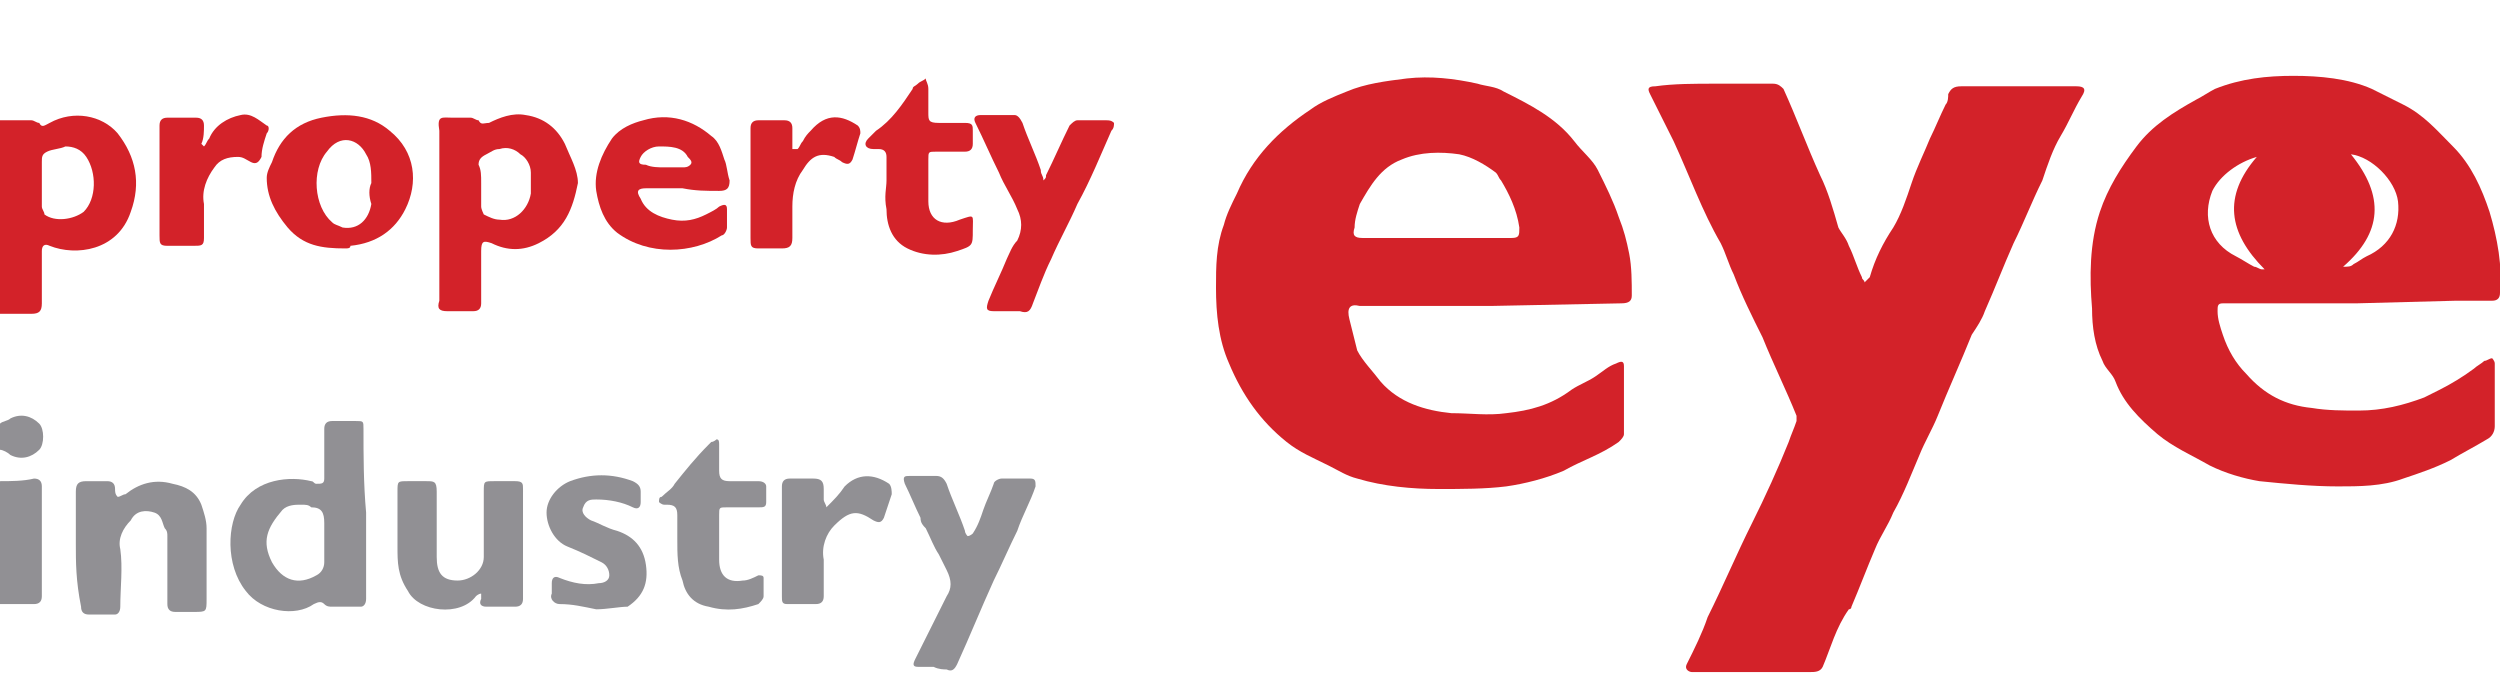
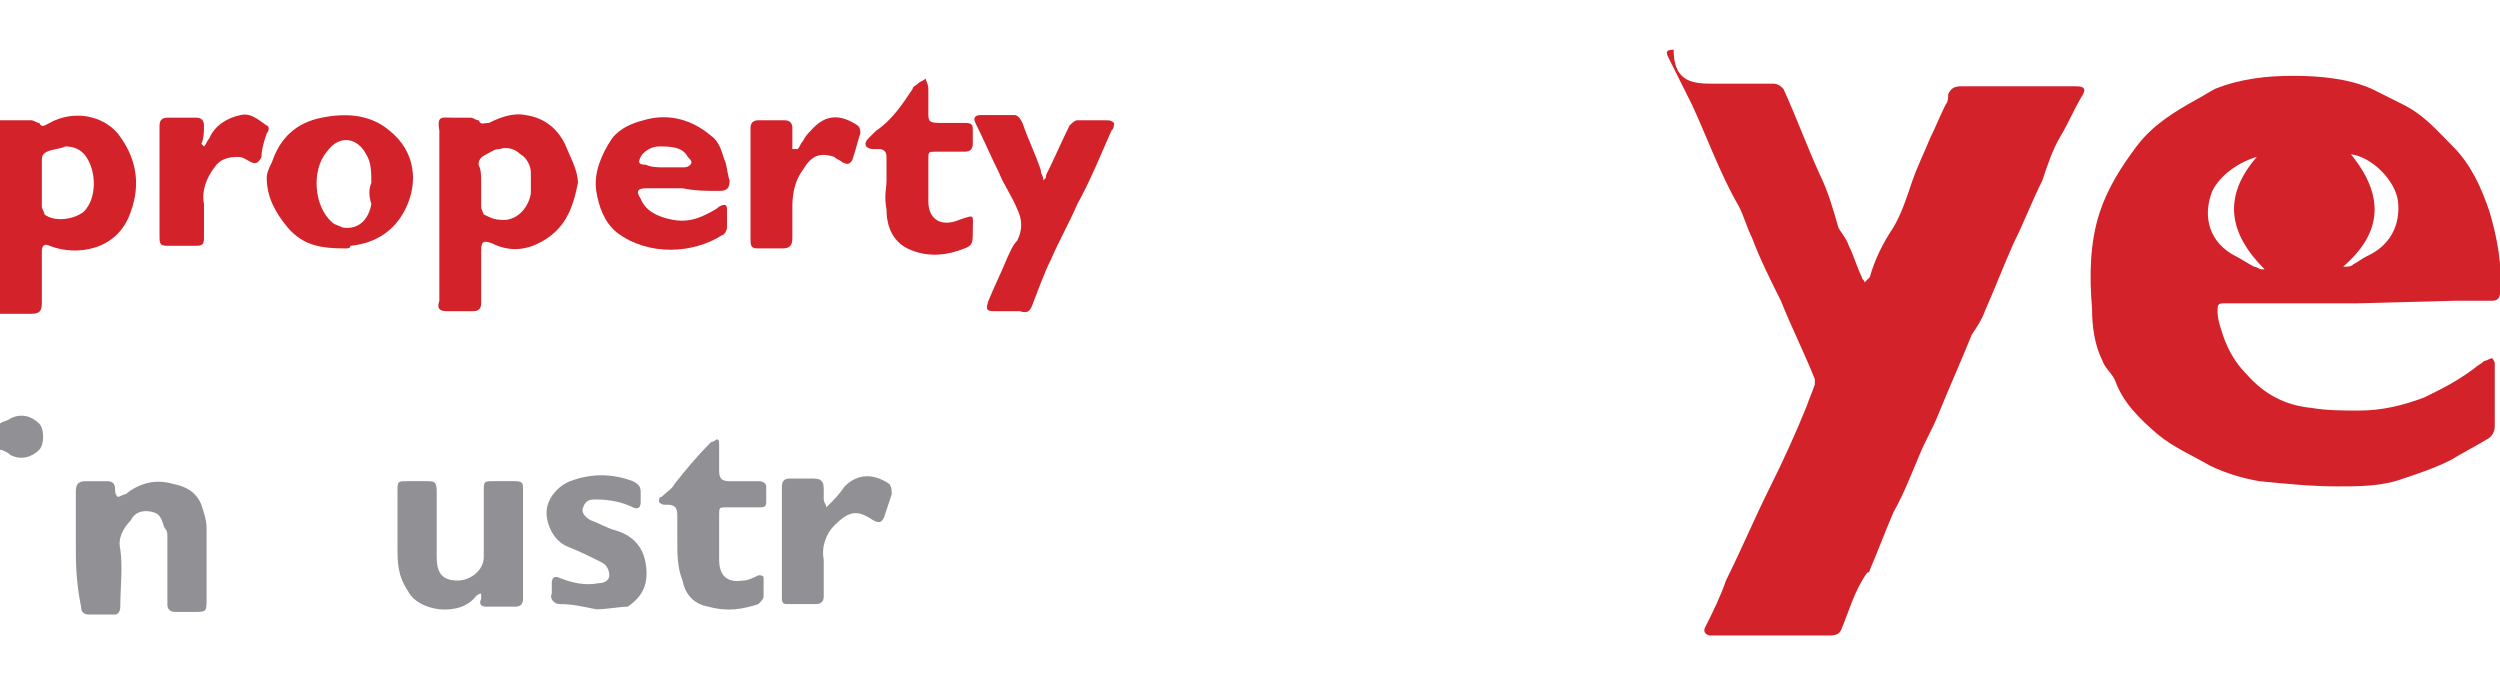
<svg xmlns="http://www.w3.org/2000/svg" version="1.1" id="Layer_1" x="0px" y="0px" viewBox="0 0 95.6 26" style="enable-background:new 0 0 95.6 26;" xml:space="preserve">
  <style type="text/css">
	.st0{fill-rule:evenodd;clip-rule:evenodd;fill:#FFFFFF;}
	.st1{fill:#404041;}
	.st2{fill:#009AFF;}
	.st3{fill:#122361;}
	.st4{fill:#EF6D26;}
	.st5{fill:#D32229;}
	.st6{fill:#919094;}
	.st7{fill:#DD052C;}
	.st8{fill:#D6392F;}
	.st9{fill:#FFFFFF;}
	.st10{fill:#E41C29;}
	.st11{fill:#110F0D;}
	.st12{fill:#B2C9D9;}
	.st13{fill:#00417B;}
	.st14{fill:#EBBDA7;}
	.st15{fill:#0C0E0F;}
</style>
  <g id="Export">
    <g id="news">
      <rect id="Rectangle" x="-1040" y="-13" class="st0" width="1408" height="52" />
      <g id="property-industry" transform="translate(1024, 0)">
        <g id="property-industry-eye-big" transform="translate(16, 16)">
          <path id="Shape_14_" class="st5" d="M-1040-11.4c0.4,0,0.8,0,1.2,0c0.1,0,0.2,0.1,0.3,0.1c0.1,0.2,0.2,0.1,0.4,0      c0.9-0.5,2-0.3,2.6,0.4c0.7,0.9,0.9,1.9,0.5,3c-0.5,1.5-2.1,1.7-3.1,1.3c-0.2-0.1-0.3,0-0.3,0.2c0,0.7,0,1.3,0,2      c0,0.3-0.1,0.4-0.4,0.4c-0.4,0-0.8,0-1.2,0V-11.4z M-1037.5-10.4c-0.2,0.1-0.5,0.1-0.7,0.2c-0.2,0.1-0.2,0.2-0.2,0.4      c0,0.6,0,1.2,0,1.7c0,0.1,0.1,0.2,0.1,0.3c0.4,0.3,1.1,0.2,1.5-0.1c0.5-0.5,0.5-1.5,0.1-2.1      C-1036.9-10.3-1037.2-10.4-1037.5-10.4L-1037.5-10.4z" />
-           <path id="Path_19_" class="st6" d="M-1040,2.4c0.4,0,0.9,0,1.3-0.1c0.2,0,0.3,0.1,0.3,0.3c0,0.3,0,0.7,0,1c0,1.1,0,2.2,0,3.2      c0,0.2-0.1,0.3-0.3,0.3c-0.4,0-0.9,0-1.3,0L-1040,2.4z" />
          <path id="Path_20_" class="st6" d="M-1040,0.2c0.1-0.1,0.3-0.1,0.4-0.2c0.4-0.2,0.8-0.1,1.1,0.2c0.2,0.2,0.2,0.8,0,1      c-0.3,0.3-0.7,0.4-1.1,0.2c-0.1-0.1-0.3-0.2-0.4-0.2V0.2z" />
-           <path id="Path_21_" class="st5" d="M-974.4-12.8c0.7,0,1.5,0,2.2,0c0.2,0,0.3,0.1,0.4,0.2c0.5,1.1,0.9,2.2,1.4,3.3      c0.3,0.6,0.5,1.3,0.7,2c0.1,0.2,0.3,0.4,0.4,0.7c0.2,0.4,0.3,0.8,0.5,1.2c0,0.1,0.1,0.1,0.1,0.2c0.1-0.1,0.1-0.1,0.2-0.2      c0.2-0.7,0.5-1.3,0.9-1.9c0.3-0.5,0.5-1.1,0.7-1.7c0.2-0.6,0.5-1.2,0.7-1.7c0.2-0.4,0.4-0.9,0.6-1.3c0.1-0.1,0.1-0.3,0.1-0.4      c0.1-0.2,0.2-0.3,0.5-0.3c1.4,0,2.7,0,4.1,0c0.1,0,0.2,0,0.3,0c0.3,0,0.4,0.1,0.2,0.4c-0.3,0.5-0.5,1-0.8,1.5      c-0.3,0.5-0.5,1.1-0.7,1.7c-0.4,0.8-0.7,1.6-1.1,2.4c-0.4,0.9-0.7,1.7-1.1,2.6c-0.1,0.3-0.3,0.6-0.5,0.9c-0.4,1-0.9,2.1-1.3,3.1      c-0.2,0.5-0.5,1-0.7,1.5c-0.3,0.7-0.6,1.5-1,2.2c-0.2,0.5-0.5,0.9-0.7,1.4c-0.3,0.7-0.6,1.5-0.9,2.2c0,0,0,0.1-0.1,0.1      c-0.5,0.7-0.7,1.5-1,2.2c-0.1,0.2-0.3,0.2-0.5,0.2c-1.4,0-2.7,0-4.1,0c-0.1,0-0.3,0-0.4,0s-0.3-0.1-0.2-0.3      c0.3-0.6,0.6-1.2,0.8-1.8c0.6-1.2,1.1-2.4,1.7-3.6c0.5-1,1-2.1,1.4-3.1c0.1-0.3,0.2-0.5,0.3-0.8c0-0.1,0-0.1,0-0.2      c-0.4-1-0.9-2-1.3-3c-0.4-0.8-0.8-1.6-1.1-2.4c-0.2-0.4-0.3-0.8-0.5-1.2c-0.7-1.2-1.2-2.6-1.8-3.9c-0.3-0.6-0.6-1.2-0.9-1.8      c-0.1-0.2-0.1-0.3,0.2-0.3C-976-12.8-975.2-12.8-974.4-12.8z" />
+           <path id="Path_21_" class="st5" d="M-974.4-12.8c0.7,0,1.5,0,2.2,0c0.2,0,0.3,0.1,0.4,0.2c0.5,1.1,0.9,2.2,1.4,3.3      c0.3,0.6,0.5,1.3,0.7,2c0.1,0.2,0.3,0.4,0.4,0.7c0.2,0.4,0.3,0.8,0.5,1.2c0,0.1,0.1,0.1,0.1,0.2c0.1-0.1,0.1-0.1,0.2-0.2      c0.2-0.7,0.5-1.3,0.9-1.9c0.3-0.5,0.5-1.1,0.7-1.7c0.2-0.6,0.5-1.2,0.7-1.7c0.2-0.4,0.4-0.9,0.6-1.3c0.1-0.1,0.1-0.3,0.1-0.4      c0.1-0.2,0.2-0.3,0.5-0.3c1.4,0,2.7,0,4.1,0c0.1,0,0.2,0,0.3,0c0.3,0,0.4,0.1,0.2,0.4c-0.3,0.5-0.5,1-0.8,1.5      c-0.3,0.5-0.5,1.1-0.7,1.7c-0.4,0.8-0.7,1.6-1.1,2.4c-0.4,0.9-0.7,1.7-1.1,2.6c-0.1,0.3-0.3,0.6-0.5,0.9c-0.4,1-0.9,2.1-1.3,3.1      c-0.2,0.5-0.5,1-0.7,1.5c-0.3,0.7-0.6,1.5-1,2.2c-0.3,0.7-0.6,1.5-0.9,2.2c0,0,0,0.1-0.1,0.1      c-0.5,0.7-0.7,1.5-1,2.2c-0.1,0.2-0.3,0.2-0.5,0.2c-1.4,0-2.7,0-4.1,0c-0.1,0-0.3,0-0.4,0s-0.3-0.1-0.2-0.3      c0.3-0.6,0.6-1.2,0.8-1.8c0.6-1.2,1.1-2.4,1.7-3.6c0.5-1,1-2.1,1.4-3.1c0.1-0.3,0.2-0.5,0.3-0.8c0-0.1,0-0.1,0-0.2      c-0.4-1-0.9-2-1.3-3c-0.4-0.8-0.8-1.6-1.1-2.4c-0.2-0.4-0.3-0.8-0.5-1.2c-0.7-1.2-1.2-2.6-1.8-3.9c-0.3-0.6-0.6-1.2-0.9-1.8      c-0.1-0.2-0.1-0.3,0.2-0.3C-976-12.8-975.2-12.8-974.4-12.8z" />
          <path id="Shape_15_" class="st5" d="M-949.9-4.4c-1.7,0-3.4,0-5.1,0c-0.2,0-0.2,0.1-0.2,0.3c0,0.3,0.1,0.6,0.2,0.9      c0.2,0.6,0.5,1.1,0.9,1.5c0.7,0.8,1.5,1.2,2.5,1.3c0.6,0.1,1.2,0.1,1.8,0.1c0.9,0,1.7-0.2,2.5-0.5c0.2-0.1,0.4-0.2,0.6-0.3      c0.4-0.2,0.9-0.5,1.3-0.8c0.1-0.1,0.3-0.2,0.4-0.3c0.1,0,0.2-0.1,0.3-0.1c0,0,0.1,0.1,0.1,0.2c0,0.8,0,1.6,0,2.4      c0,0.2-0.1,0.4-0.3,0.5c-0.5,0.3-0.9,0.5-1.4,0.8c-0.6,0.3-1.2,0.5-1.8,0.7c-0.8,0.3-1.7,0.3-2.5,0.3c-1,0-2-0.1-3-0.2      c-0.6-0.1-1.3-0.3-1.9-0.6c-0.7-0.4-1.4-0.7-2-1.2c-0.7-0.6-1.3-1.2-1.6-2c-0.1-0.3-0.4-0.5-0.5-0.8c-0.3-0.6-0.4-1.3-0.4-2      c-0.1-1.2-0.1-2.5,0.3-3.7c0.3-0.9,0.8-1.7,1.4-2.5c0.6-0.8,1.4-1.3,2.3-1.8c0.2-0.1,0.5-0.3,0.7-0.4c1-0.4,2-0.5,3-0.5      c1,0,2.1,0.1,3,0.5c0.4,0.2,0.8,0.4,1.2,0.6c0.8,0.4,1.3,1,1.9,1.6c0.7,0.7,1.1,1.6,1.4,2.5c0.3,1,0.5,2.1,0.4,3.1      c0,0.2-0.1,0.3-0.3,0.3c-0.5,0-0.9,0-1.4,0L-949.9-4.4L-949.9-4.4z M-950.4-5.8L-950.4-5.8c0.2,0,0.3,0,0.4-0.1      c0.2-0.1,0.3-0.2,0.5-0.3c0.9-0.4,1.3-1.2,1.2-2.1c-0.1-0.8-1-1.7-1.8-1.8C-948.8-8.5-948.9-7.1-950.4-5.8z M-953.7-10      c-0.7,0.2-1.4,0.7-1.7,1.3c-0.4,1-0.1,2,0.9,2.5c0.2,0.1,0.5,0.3,0.7,0.4c0.1,0,0.2,0.1,0.3,0.1l0.1,0      C-954.8-7.1-955-8.5-953.7-10L-953.7-10z" />
-           <path id="Shape_16_" class="st5" d="M-983-4.3h-4.8c-0.1,0-0.1,0-0.2,0c-0.4-0.1-0.5,0.1-0.4,0.5c0.1,0.4,0.2,0.8,0.3,1.2      c0.2,0.4,0.6,0.8,0.9,1.2c0.7,0.8,1.7,1.1,2.7,1.2c0.7,0,1.4,0.1,2.1,0c0.9-0.1,1.7-0.3,2.5-0.9c0.3-0.2,0.6-0.3,0.9-0.5      c0.3-0.2,0.5-0.4,0.8-0.5c0.2-0.1,0.3-0.1,0.3,0.1c0,0.9,0,1.7,0,2.6c0,0.1-0.1,0.2-0.2,0.3c-0.7,0.5-1.4,0.7-2.1,1.1      c-0.7,0.3-1.5,0.5-2.2,0.6c-0.8,0.1-1.7,0.1-2.6,0.1c-1,0-2.1-0.1-3.1-0.4c-0.4-0.1-0.7-0.3-1.1-0.5c-0.6-0.3-1.1-0.5-1.6-0.9      c-1-0.8-1.7-1.8-2.2-3c-0.4-0.9-0.5-1.9-0.5-2.9c0-0.8,0-1.6,0.3-2.4c0.1-0.4,0.3-0.8,0.5-1.2c0.6-1.4,1.6-2.4,2.8-3.2      c0.4-0.3,0.9-0.5,1.4-0.7c0.7-0.3,1.5-0.4,2.3-0.5c0.9-0.1,1.8,0,2.7,0.2c0.3,0.1,0.7,0.1,1,0.3c1,0.5,2,1,2.7,1.9      c0.3,0.4,0.7,0.7,0.9,1.1c0.3,0.6,0.6,1.2,0.8,1.8c0.2,0.5,0.3,0.9,0.4,1.4c0.1,0.5,0.1,1.1,0.1,1.6c0,0.2-0.1,0.3-0.4,0.3      L-983-4.3L-983-4.3z M-985.1-6.9L-985.1-6.9c1,0,1.9,0,2.9,0c0.3,0,0.3-0.1,0.3-0.4c-0.1-0.7-0.4-1.3-0.7-1.8      c-0.1-0.1-0.1-0.2-0.2-0.3c-0.4-0.3-0.9-0.6-1.4-0.7c-0.7-0.1-1.5-0.1-2.2,0.2c-0.8,0.3-1.2,1-1.6,1.7c-0.1,0.3-0.2,0.6-0.2,0.9      c-0.1,0.3,0,0.4,0.3,0.4C-987-6.9-986-6.9-985.1-6.9L-985.1-6.9z" />
          <path id="Shape_17_" class="st5" d="M-1021.6-5.4c0,0.3,0,0.7,0,1c0,0.2-0.1,0.3-0.3,0.3c-0.3,0-0.7,0-1,0      c-0.3,0-0.4-0.1-0.3-0.4c0-0.1,0-0.3,0-0.4c0-2,0-4,0-6c0,0,0-0.1,0-0.1c-0.1-0.6,0.1-0.5,0.5-0.5c0.2,0,0.5,0,0.7,0      c0.1,0,0.2,0.1,0.3,0.1c0.1,0.2,0.2,0.1,0.4,0.1c0.4-0.2,0.9-0.4,1.4-0.3c0.7,0.1,1.2,0.5,1.5,1.1c0.2,0.5,0.5,1,0.5,1.5      c-0.2,1-0.5,1.8-1.5,2.3c-0.6,0.3-1.2,0.3-1.8,0c-0.3-0.1-0.4-0.1-0.4,0.3C-1021.6-6-1021.6-5.7-1021.6-5.4L-1021.6-5.4z       M-1021.6-9L-1021.6-9c0,0.3,0,0.6,0,0.9c0,0.1,0.1,0.3,0.1,0.3c0.2,0.1,0.4,0.2,0.6,0.2c0.6,0.1,1.1-0.4,1.2-1      c0-0.3,0-0.5,0-0.8c0-0.3-0.2-0.6-0.4-0.7c-0.2-0.2-0.5-0.3-0.8-0.2c-0.2,0-0.3,0.1-0.5,0.2c-0.2,0.1-0.3,0.2-0.3,0.4      C-1021.6-9.5-1021.6-9.3-1021.6-9L-1021.6-9z" />
-           <path id="Shape_18_" class="st6" d="M-1026,3.6c0,1.1,0,2.2,0,3.3c0,0.2-0.1,0.3-0.2,0.3c-0.4,0-0.7,0-1.1,0      c-0.1,0-0.2,0-0.3-0.1c-0.1-0.1-0.2-0.1-0.4,0c-0.7,0.5-2,0.3-2.6-0.5c-0.8-1-0.7-2.6-0.2-3.3c0.6-1,1.9-1.1,2.7-0.9      c0.1,0,0.1,0.1,0.2,0.1c0.2,0,0.3,0,0.3-0.2c0-0.6,0-1.3,0-1.9c0-0.2,0.1-0.3,0.3-0.3c0.3,0,0.6,0,0.9,0c0.3,0,0.3,0,0.3,0.3      C-1026.1,1.4-1026.1,2.5-1026,3.6L-1026,3.6z M-1028.5,3.3L-1028.5,3.3c-0.2,0-0.5,0-0.7,0.2c-0.6,0.7-0.8,1.2-0.4,2      c0.4,0.7,1,0.9,1.7,0.5c0.2-0.1,0.3-0.3,0.3-0.5c0-0.5,0-1,0-1.5c0-0.4-0.1-0.6-0.5-0.6C-1028.2,3.3-1028.3,3.3-1028.5,3.3      L-1028.5,3.3z" />
          <path id="Path_22_" class="st5" d="M-1000.1-9.1c0.1-0.1,0.1-0.1,0.1-0.2c0.3-0.6,0.6-1.3,0.9-1.9c0.1-0.1,0.2-0.2,0.3-0.2      c0.4,0,0.7,0,1.1,0c0.1,0,0.2,0,0.3,0.1c0,0.1,0,0.2-0.1,0.3c-0.4,0.9-0.8,1.9-1.3,2.8c-0.3,0.7-0.7,1.4-1,2.1      c-0.3,0.6-0.5,1.2-0.7,1.7c-0.1,0.3-0.2,0.4-0.5,0.3c-0.3,0-0.7,0-1,0c-0.3,0-0.3-0.1-0.2-0.4c0.2-0.5,0.5-1.1,0.7-1.6      c0.1-0.2,0.2-0.5,0.4-0.7c0.2-0.4,0.2-0.8,0-1.2c-0.2-0.5-0.5-0.9-0.7-1.4c-0.3-0.6-0.6-1.3-0.9-1.9c-0.1-0.2,0-0.3,0.2-0.3      c0.4,0,0.8,0,1.3,0c0.1,0,0.2,0.1,0.3,0.3c0.2,0.6,0.5,1.2,0.7,1.8C-1000.2-9.3-1000.1-9.3-1000.1-9.1z" />
          <path id="Shape_19_" class="st5" d="M-1013.9-8.8c-0.5,0-0.9,0-1.4,0c-0.3,0-0.4,0.1-0.2,0.4c0.2,0.5,0.7,0.7,1.2,0.8      c0.5,0.1,0.9,0,1.3-0.2c0.2-0.1,0.4-0.2,0.5-0.3c0.2-0.1,0.3-0.1,0.3,0.1c0,0.2,0,0.5,0,0.7c0,0.1-0.1,0.3-0.2,0.3      c-1.1,0.7-2.8,0.8-4-0.1c-0.5-0.4-0.7-1-0.8-1.6c-0.1-0.7,0.2-1.4,0.6-2c0.3-0.4,0.8-0.6,1.2-0.7c1-0.3,1.9,0,2.6,0.6      c0.3,0.2,0.4,0.6,0.5,0.9c0.1,0.2,0.1,0.5,0.2,0.8c0,0.3-0.1,0.4-0.4,0.4C-1013-8.7-1013.4-8.7-1013.9-8.8L-1013.9-8.8z       M-1014.6-9.6L-1014.6-9.6c0.2,0,0.5,0,0.7,0c0.1,0,0.2,0,0.3-0.1s0-0.2-0.1-0.3c-0.2-0.4-0.7-0.4-1.1-0.4      c-0.3,0-0.6,0.2-0.7,0.4c-0.1,0.2-0.1,0.3,0.2,0.3C-1015.1-9.6-1014.8-9.6-1014.6-9.6z" />
          <path id="Shape_20_" class="st5" d="M-1026.8-6.5c-0.9,0-1.6-0.1-2.2-0.8c-0.5-0.6-0.8-1.2-0.8-1.9c0-0.2,0.1-0.4,0.2-0.6      c0.3-0.9,0.9-1.5,1.9-1.7c1-0.2,1.9-0.1,2.6,0.5c1,0.8,1.1,2,0.6,3c-0.4,0.8-1.1,1.3-2.1,1.4C-1026.6-6.5-1026.7-6.5-1026.8-6.5      z M-1025.8-9L-1025.8-9c0-0.4,0-0.8-0.2-1.1c-0.3-0.6-1-0.8-1.5-0.1c-0.6,0.7-0.5,2.1,0.2,2.7c0.1,0.1,0.2,0.1,0.4,0.2      c0.6,0.1,1-0.3,1.1-0.9C-1025.9-8.5-1025.9-8.8-1025.8-9L-1025.8-9z" />
-           <path id="Path_23_" class="st6" d="M-1004.3,9.5c-0.2,0-0.4,0-0.6,0c-0.2,0-0.2-0.1-0.1-0.3c0.4-0.8,0.8-1.6,1.2-2.4      c0.2-0.3,0.2-0.6,0-1c-0.1-0.2-0.2-0.4-0.3-0.6c-0.2-0.3-0.3-0.6-0.5-1c-0.1-0.1-0.2-0.2-0.2-0.4c-0.2-0.4-0.4-0.9-0.6-1.3      c-0.1-0.3,0-0.3,0.2-0.3c0.3,0,0.7,0,1,0c0.2,0,0.3,0.1,0.4,0.3c0.2,0.6,0.5,1.2,0.7,1.8c0,0.1,0.1,0.2,0.1,0.2      c0.1,0,0.2-0.1,0.2-0.1c0.2-0.3,0.3-0.6,0.4-0.9c0.1-0.3,0.3-0.7,0.4-1c0-0.1,0.2-0.2,0.3-0.2c0.4,0,0.7,0,1.1,0      c0.2,0,0.2,0.1,0.2,0.3c-0.2,0.6-0.5,1.1-0.7,1.7c-0.3,0.6-0.6,1.3-0.9,1.9c-0.5,1.1-0.9,2.1-1.4,3.2c-0.1,0.2-0.2,0.3-0.4,0.2      C-1003.9,9.6-1004.1,9.6-1004.3,9.5L-1004.3,9.5z" />
          <path id="Path_24_" class="st6" d="M-1020,4.7c0,0.7,0,1.5,0,2.2c0,0.2-0.1,0.3-0.3,0.3c-0.4,0-0.7,0-1.1,0      c-0.2,0-0.3-0.1-0.2-0.3c0-0.1,0-0.2,0-0.2c-0.1,0-0.2,0.1-0.2,0.1c-0.6,0.8-2.2,0.6-2.6-0.2c-0.4-0.6-0.4-1.1-0.4-1.7      c0-0.7,0-1.4,0-2.1c0-0.4,0-0.4,0.4-0.4c0.2,0,0.5,0,0.7,0c0.3,0,0.4,0,0.4,0.4c0,0.8,0,1.7,0,2.5c0,0.6,0.2,0.9,0.8,0.9      c0.5,0,1-0.4,1-0.9c0-0.8,0-1.7,0-2.5c0-0.4,0-0.4,0.4-0.4c0.3,0,0.6,0,0.8,0c0.3,0,0.3,0.1,0.3,0.3C-1020,3.4-1020,4-1020,4.7      L-1020,4.7z" />
          <path id="Path_25_" class="st6" d="M-1037.1,4.8v-2c0-0.3,0.1-0.4,0.4-0.4c0.3,0,0.6,0,0.8,0c0.2,0,0.3,0.1,0.3,0.3      c0,0.1,0,0.2,0.1,0.3c0.1,0,0.2-0.1,0.3-0.1c0.5-0.4,1.1-0.6,1.8-0.4c0.5,0.1,0.9,0.3,1.1,0.8c0.1,0.3,0.2,0.6,0.2,0.9      c0,0.9,0,1.7,0,2.6c0,0,0,0.1,0,0.1c0,0.5,0,0.5-0.5,0.5h-0.7c-0.2,0-0.3-0.1-0.3-0.3c0-0.9,0-1.7,0-2.6c0-0.1,0-0.2-0.1-0.3      c-0.1-0.2-0.1-0.5-0.4-0.6c-0.3-0.1-0.7-0.1-0.9,0.3c-0.3,0.3-0.5,0.7-0.4,1.1c0.1,0.7,0,1.5,0,2.2c0,0.2-0.1,0.3-0.2,0.3      c-0.3,0-0.7,0-1,0c-0.2,0-0.3-0.1-0.3-0.3C-1037.1,6.2-1037.1,5.5-1037.1,4.8L-1037.1,4.8z" />
          <path id="Path_26_" class="st5" d="M-1006.1-9.1c0-0.3,0-0.6,0-0.9c0-0.2-0.1-0.3-0.3-0.3c-0.1,0-0.1,0-0.2,0      c-0.3,0-0.4-0.2-0.2-0.4c0.1-0.1,0.2-0.2,0.3-0.3c0.6-0.4,1-1,1.4-1.6c0-0.1,0.1-0.1,0.2-0.2c0.1-0.1,0.2-0.1,0.3-0.2      c0,0.1,0.1,0.2,0.1,0.4c0,0.3,0,0.6,0,0.9c0,0.3,0,0.4,0.4,0.4c0.3,0,0.7,0,1,0c0.3,0,0.3,0.1,0.3,0.3c0,0.2,0,0.3,0,0.5      c0,0.2-0.1,0.3-0.3,0.3c-0.4,0-0.7,0-1.1,0c-0.3,0-0.3,0-0.3,0.3c0,0.5,0,1,0,1.6c0,0.7,0.5,1,1.2,0.7c0.6-0.2,0.5-0.2,0.5,0.4      c0,0.6,0,0.6-0.6,0.8c-0.6,0.2-1.3,0.2-1.9-0.1s-0.8-0.9-0.8-1.5C-1006.2-8.5-1006.1-8.8-1006.1-9.1L-1006.1-9.1z" />
          <path id="Path_27_" class="st6" d="M-1014.1,4.6c0-0.3,0-0.6,0-0.9c0-0.3-0.1-0.4-0.4-0.4c0,0-0.1,0-0.1,0      c-0.1,0-0.2-0.1-0.2-0.1c0-0.1,0-0.2,0.1-0.2c0.2-0.2,0.4-0.3,0.5-0.5c0.4-0.5,0.8-1,1.3-1.5c0,0,0.1-0.1,0.1-0.1      c0.1,0,0.2-0.1,0.2-0.1c0.1,0,0.1,0.1,0.1,0.2c0,0.3,0,0.6,0,1c0,0.3,0.1,0.4,0.4,0.4c0.4,0,0.7,0,1.1,0c0.2,0,0.3,0.1,0.3,0.2      c0,0.2,0,0.4,0,0.6c0,0.2-0.1,0.2-0.3,0.2c-0.4,0-0.8,0-1.2,0c-0.3,0-0.3,0-0.3,0.3c0,0.6,0,1.1,0,1.7c0,0.6,0.3,0.9,0.9,0.8      c0.2,0,0.4-0.1,0.6-0.2c0.1,0,0.2,0,0.2,0.1c0,0.2,0,0.5,0,0.7c0,0.1-0.1,0.2-0.2,0.3c-0.6,0.2-1.2,0.3-1.9,0.1      c-0.6-0.1-0.9-0.5-1-1C-1014.1,5.7-1014.1,5.2-1014.1,4.6L-1014.1,4.6z" />
          <path id="Path_28_" class="st6" d="M-1017.2,7.3c-0.5-0.1-0.9-0.2-1.4-0.2c-0.2,0-0.4-0.2-0.3-0.4c0-0.1,0-0.3,0-0.4      c0-0.2,0.1-0.3,0.3-0.2c0.5,0.2,1,0.3,1.5,0.2c0.2,0,0.4-0.1,0.4-0.3c0-0.2-0.1-0.4-0.3-0.5c-0.4-0.2-0.8-0.4-1.3-0.6      c-0.5-0.2-0.8-0.8-0.8-1.3c0-0.5,0.4-1,0.9-1.2c0.8-0.3,1.6-0.3,2.4,0c0.2,0.1,0.3,0.2,0.3,0.4c0,0.1,0,0.3,0,0.4      c0,0.2-0.1,0.3-0.3,0.2c-0.4-0.2-0.9-0.3-1.4-0.3c-0.2,0-0.4,0-0.5,0.3c-0.1,0.2,0.1,0.4,0.3,0.5c0.3,0.1,0.6,0.3,1,0.4      c0.6,0.2,1,0.6,1.1,1.3c0.1,0.7-0.1,1.2-0.7,1.6C-1016.3,7.2-1016.8,7.3-1017.2,7.3z" />
          <path id="Path_29_" class="st5" d="M-1032.2-10.4c0.1-0.1,0.1-0.2,0.2-0.3c0.2-0.5,0.7-0.8,1.2-0.9c0.4-0.1,0.7,0.2,1,0.4      c0.1,0,0.1,0.2,0,0.3c-0.1,0.3-0.2,0.6-0.2,0.9c-0.1,0.2-0.2,0.3-0.4,0.2c-0.2-0.1-0.3-0.2-0.5-0.2c-0.4,0-0.7,0.1-0.9,0.4      c-0.3,0.4-0.5,0.9-0.4,1.4c0,0.4,0,0.9,0,1.3c0,0.3-0.1,0.3-0.4,0.3c-0.3,0-0.6,0-1,0c-0.3,0-0.3-0.1-0.3-0.4c0-1.4,0-2.8,0-4.2      c0-0.2,0.1-0.3,0.3-0.3c0.4,0,0.7,0,1.1,0c0.2,0,0.3,0.1,0.3,0.3c0,0.2,0,0.5-0.1,0.7L-1032.2-10.4z" />
          <path id="Path_30_" class="st5" d="M-1009.5-10.3c0.1-0.1,0.1-0.2,0.2-0.3c0.1-0.2,0.2-0.3,0.3-0.4c0.6-0.7,1.2-0.6,1.8-0.2      c0.1,0.1,0.1,0.2,0.1,0.3c-0.1,0.3-0.2,0.7-0.3,1c-0.1,0.2-0.2,0.2-0.4,0.1c-0.1-0.1-0.2-0.1-0.3-0.2c-0.6-0.2-0.9,0-1.2,0.5      c-0.3,0.4-0.4,0.9-0.4,1.4c0,0.4,0,0.8,0,1.2c0,0.3-0.1,0.4-0.4,0.4c-0.3,0-0.6,0-0.9,0c-0.3,0-0.3-0.1-0.3-0.4      c0-1.4,0-2.8,0-4.2c0-0.2,0.1-0.3,0.3-0.3c0.3,0,0.7,0,1,0c0.2,0,0.3,0.1,0.3,0.3c0,0.2,0,0.4,0,0.5c0,0.1,0,0.2,0,0.3      L-1009.5-10.3z" />
          <path id="Path_31_" class="st6" d="M-1008.4,3.4c0.3-0.3,0.5-0.5,0.7-0.8c0.5-0.5,1.1-0.5,1.7-0.1c0.1,0.1,0.1,0.3,0.1,0.4      c-0.1,0.3-0.2,0.6-0.3,0.9c-0.1,0.2-0.2,0.2-0.4,0.1c-0.6-0.4-0.9-0.4-1.5,0.2c-0.3,0.3-0.5,0.8-0.4,1.3c0,0.5,0,1,0,1.4      c0,0.2-0.1,0.3-0.3,0.3c-0.4,0-0.7,0-1.1,0c-0.2,0-0.2-0.1-0.2-0.3c0-1.4,0-2.8,0-4.2c0-0.2,0.1-0.3,0.3-0.3c0.3,0,0.6,0,0.9,0      c0.3,0,0.4,0.1,0.4,0.4c0,0.1,0,0.3,0,0.4C-1008.5,3.2-1008.4,3.3-1008.4,3.4z" />
        </g>
      </g>
    </g>
  </g>
</svg>